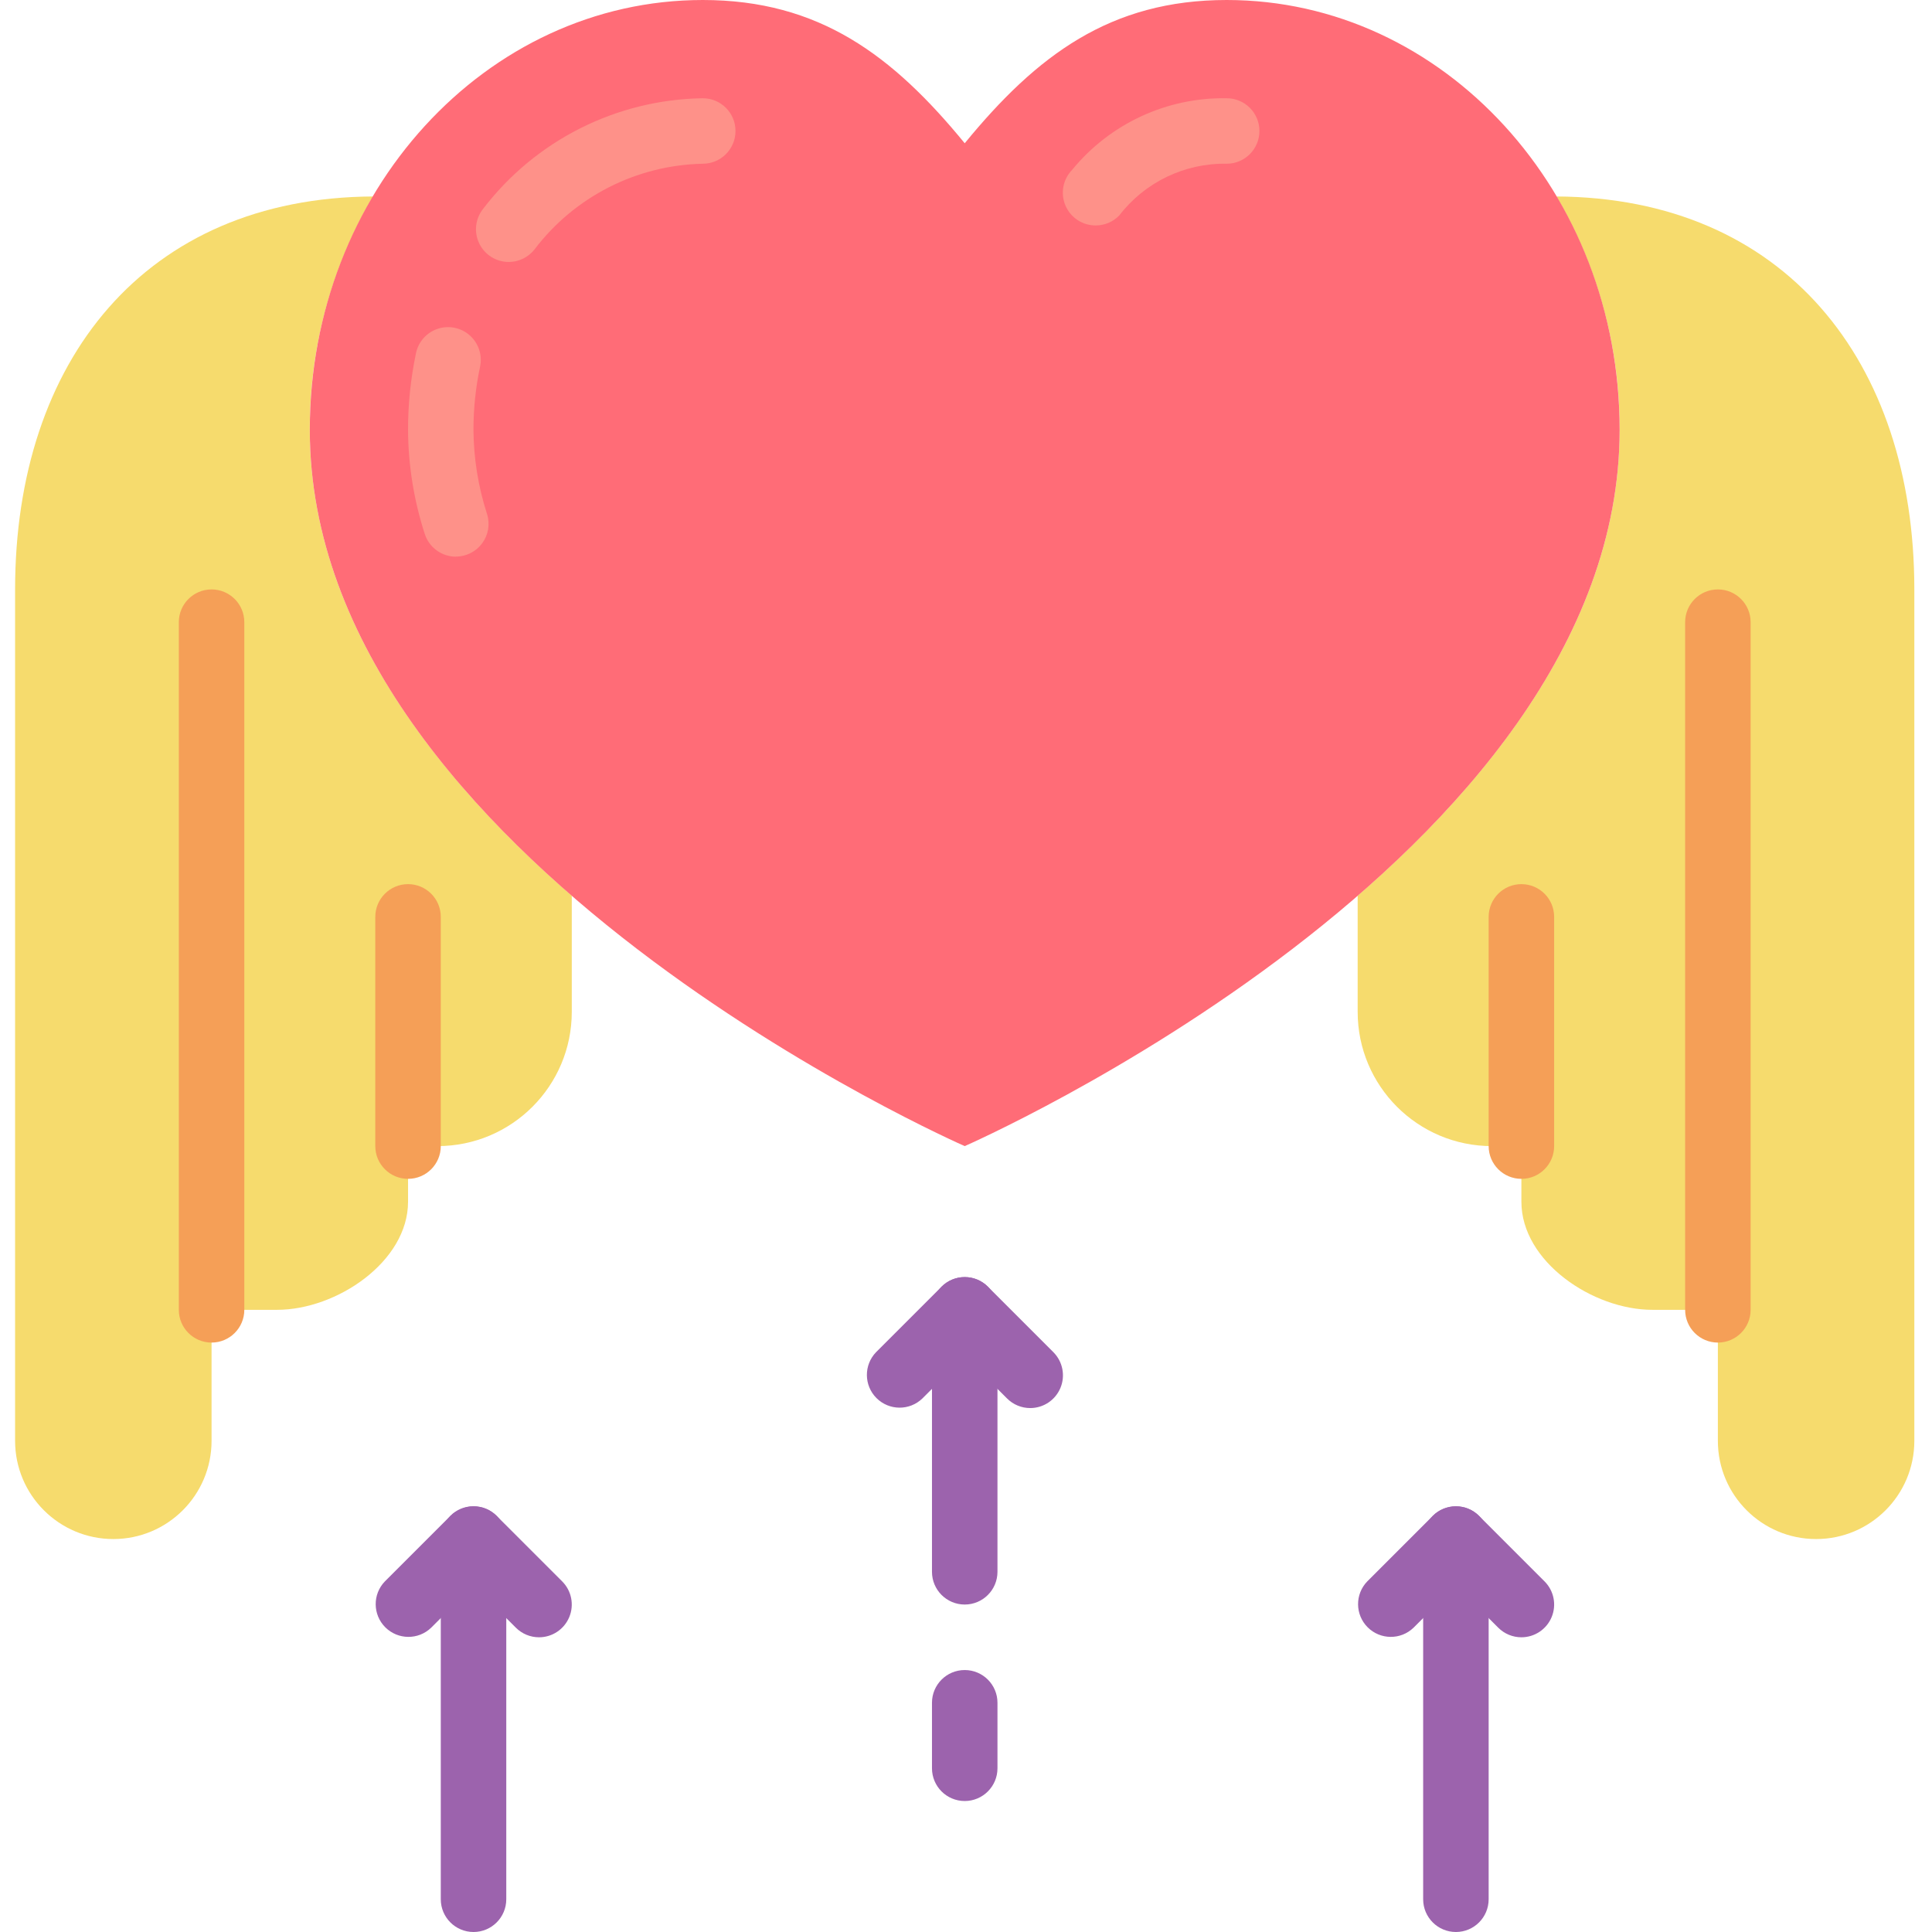
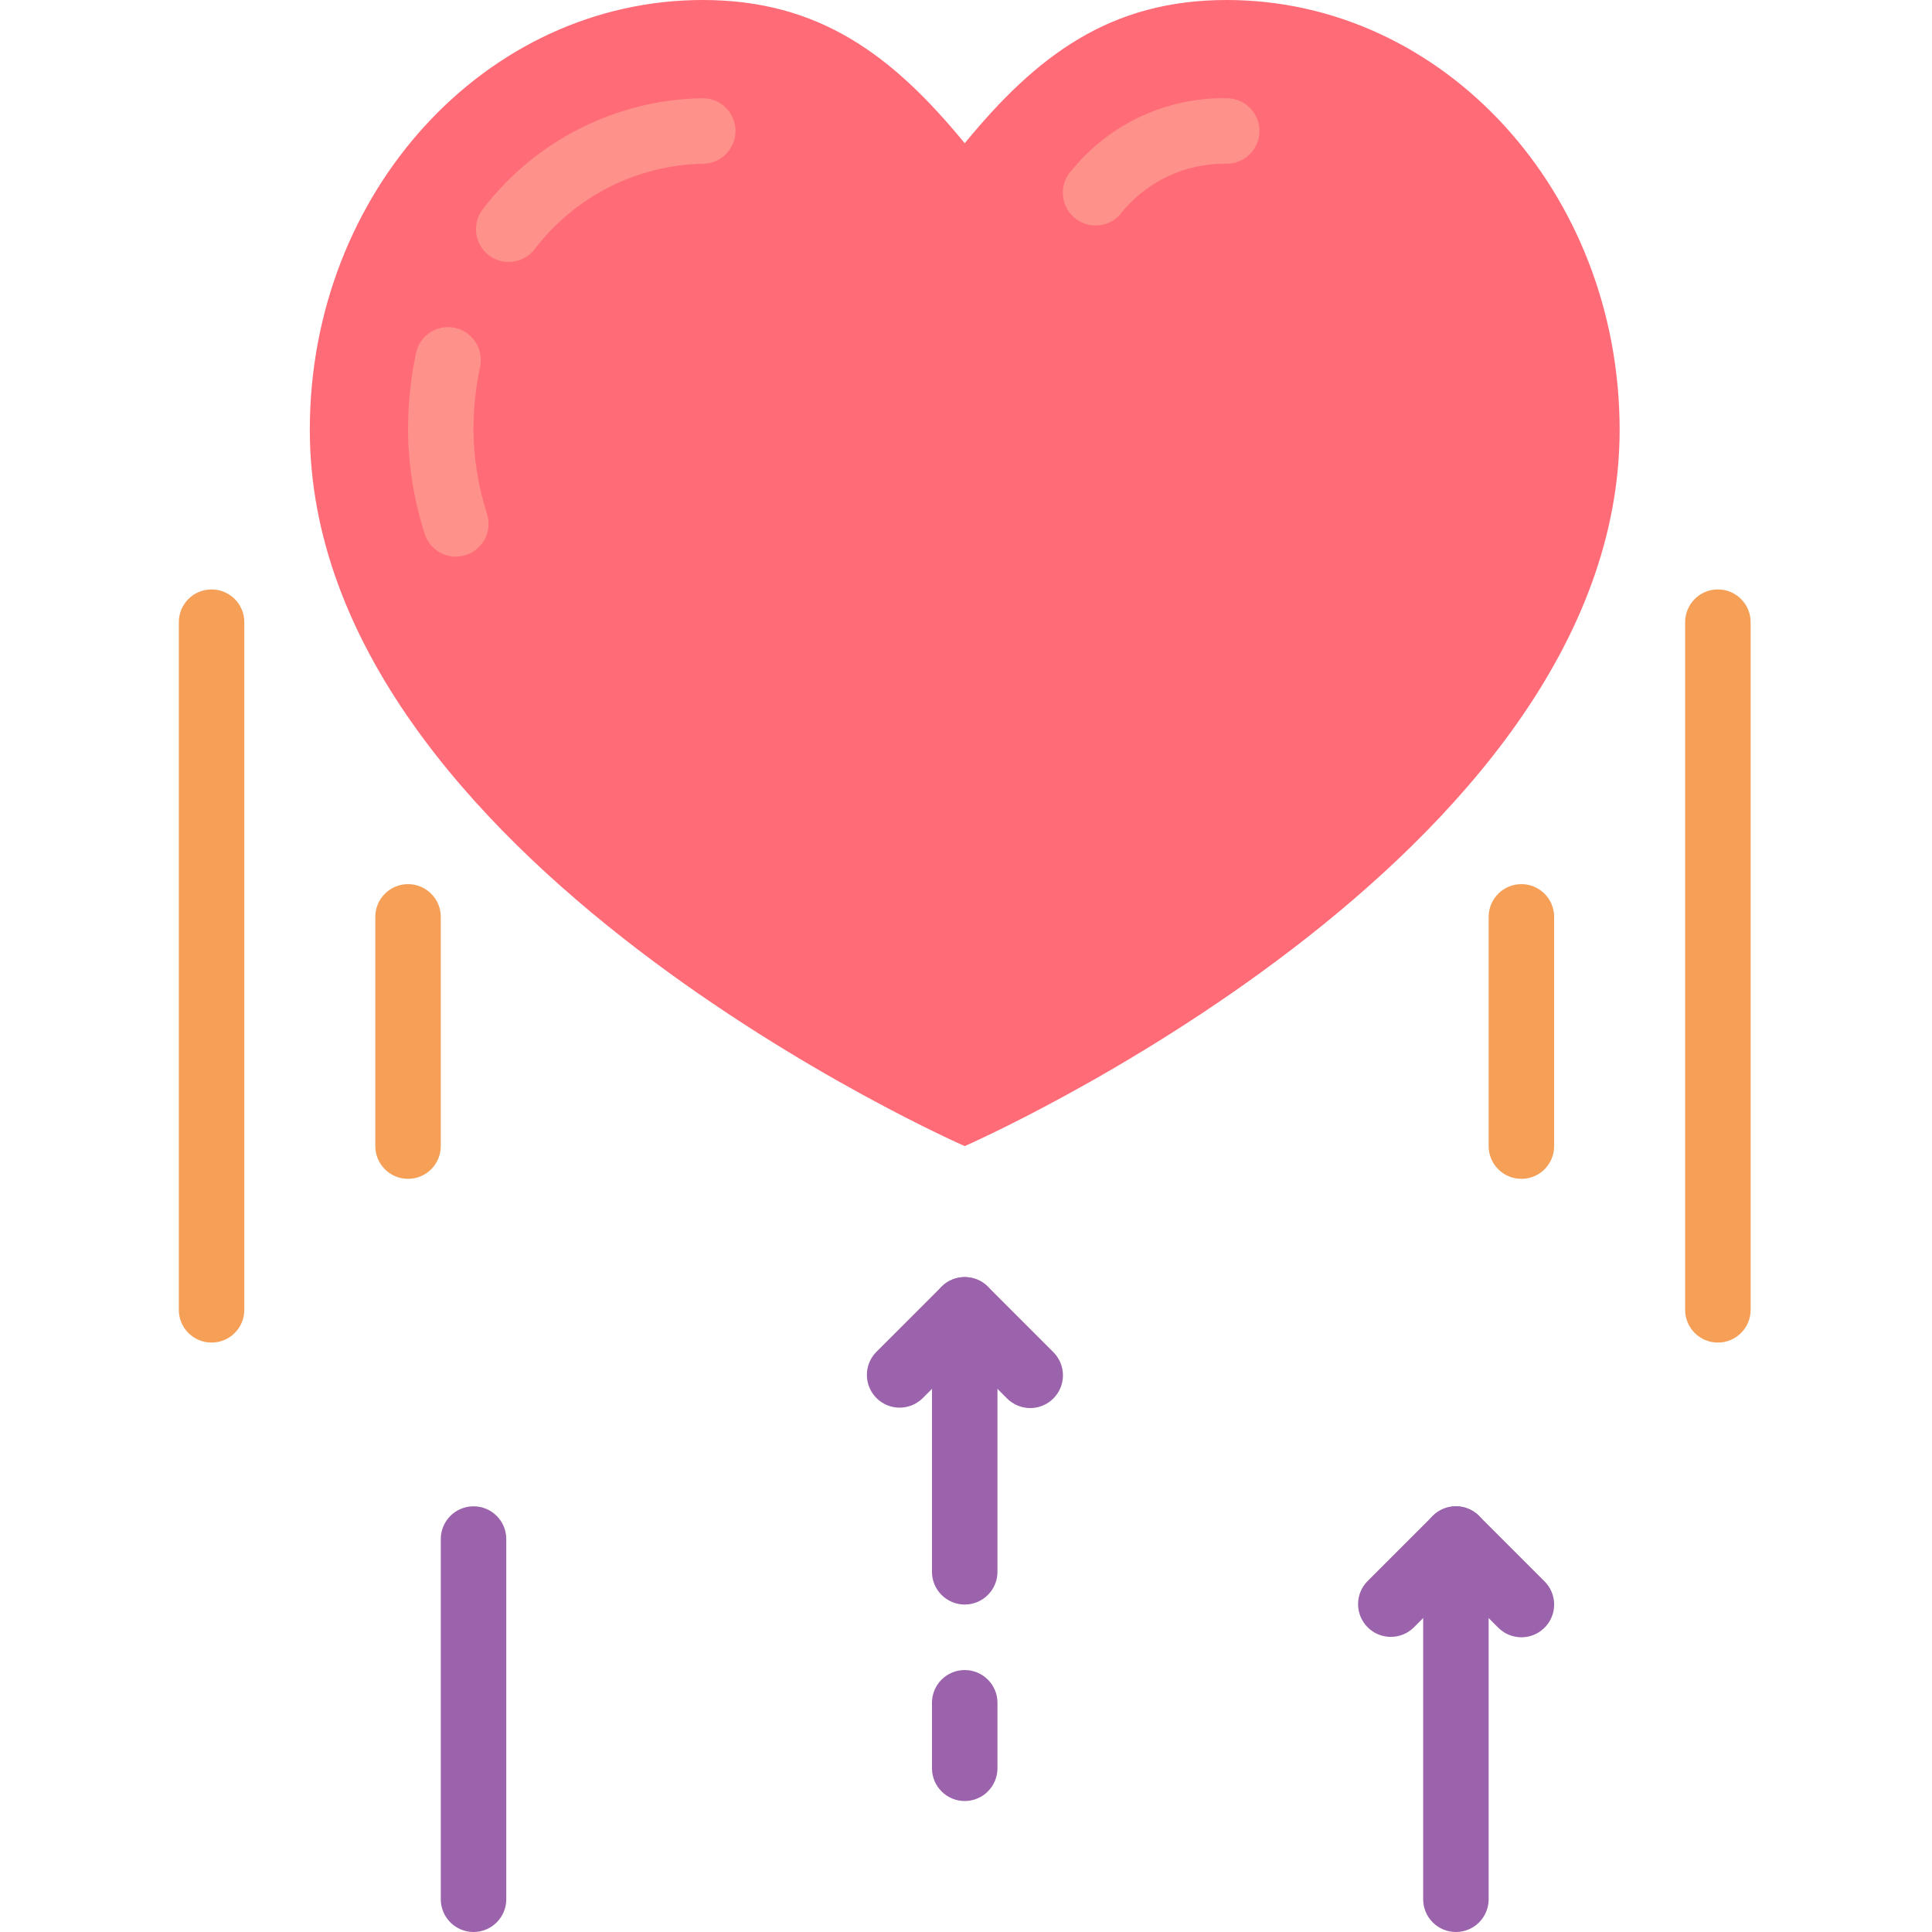
<svg xmlns="http://www.w3.org/2000/svg" height="512pt" viewBox="-4 0 512 512" width="512pt">
-   <path d="m408.48 52.066c11.031 18.734 16.812 40.094 16.738 61.832 0 49.309-32.531 91.473-69.422 123.469v30.781c0 19.652 15.93 35.582 35.578 35.582h7.812v14.75c0 15.84 18.875 28.637 34.711 28.637h17.355v34.715c0 14.375 11.656 26.031 26.035 26.031 14.379 0 26.031-11.656 26.031-26.031v-225.629c0-60.539-34.484-103.805-94.84-104.137zm0 0" fill="#f6db6d" />
-   <path d="m94.84 52.066c-11.031 18.734-16.812 40.094-16.738 61.832 0 49.309 32.535 91.473 69.426 123.469v30.781c0 19.652-15.93 35.582-35.582 35.582h-7.809v14.75c0 15.84-18.883 28.637-34.715 28.637h-17.355v34.715c0 14.375-11.656 26.031-26.031 26.031-14.379 0-26.035-11.656-26.035-26.031v-225.629c0-60.539 34.484-103.805 94.84-104.137zm0 0" fill="#f6db6d" />
  <path d="m251.66 303.73s173.559-75.934 173.559-189.832c0-62.906-46.625-113.898-104.133-113.898-30.844 0-50.332 14.664-69.426 37.965-19.09-23.301-38.582-37.965-69.422-37.965-57.512 0-104.137 50.992-104.137 113.898 0 113.898 173.559 189.832 173.559 189.832zm0 0" fill="#ff6c77" />
  <path d="m130.82 69.422c-3.332 0-6.367-1.902-7.816-4.902-1.445-3-1.051-6.562 1.023-9.172 13.891-18.168 35.34-28.969 58.211-29.312 4.793 0 8.676 3.883 8.676 8.676 0 4.793-3.883 8.68-8.676 8.68-17.57.363-34.012 8.742-44.625 22.754-1.645 2.07-4.145 3.277-6.793 3.277zm0 0" fill="#fe9189" />
  <path d="m116.812 147.527c-3.781-.008-7.125-2.469-8.262-6.078-2.875-8.902-4.367-18.195-4.414-27.551-.004-6.797.695-13.578 2.09-20.227.613-3.062 2.82-5.559 5.785-6.539 2.961-.98 6.223-.293 8.539 1.797 2.316 2.094 3.332 5.27 2.66 8.316-1.156 5.477-1.738 11.055-1.738 16.652.051 7.582 1.266 15.113 3.602 22.328.832 2.637.355 5.512-1.281 7.738-1.633 2.227-4.234 3.543-6.996 3.543zm0 0" fill="#fe9189" />
  <path d="m286.371 59.746c-3.5.016-6.664-2.074-8.027-5.301-1.359-3.223-.652-6.949 1.797-9.449 10.031-12.246 25.117-19.234 40.945-18.961 4.793 0 8.676 3.883 8.676 8.676 0 4.793-3.883 8.68-8.676 8.68-11.133-.199-21.699 4.891-28.48 13.719-1.637 1.688-3.883 2.637-6.234 2.637zm0 0" fill="#fe9189" />
  <path d="m451.254 355.797c-4.793 0-8.676-3.887-8.676-8.68v-182.234c0-4.793 3.883-8.68 8.676-8.68 4.793 0 8.68 3.887 8.68 8.68v182.234c0 4.793-3.887 8.68-8.68 8.68zm0 0" fill="#f59f57" />
  <path d="m399.188 312.406c-4.793 0-8.68-3.883-8.68-8.676v-60.746c0-4.793 3.887-8.68 8.68-8.68s8.676 3.887 8.676 8.68v60.746c0 4.793-3.883 8.676-8.676 8.676zm0 0" fill="#f59f57" />
  <g fill="#9c63ad">
    <path d="m269.016 373.152c-2.301 0-4.508-.914-6.133-2.543l-11.223-11.219-11.219 11.219c-3.406 3.289-8.82 3.242-12.164-.105-3.348-3.348-3.395-8.758-.109-12.164l17.359-17.355c3.387-3.391 8.879-3.391 12.27 0l17.355 17.355c2.48 2.48 3.223 6.215 1.879 9.457-1.34 3.242-4.504 5.355-8.016 5.355zm0 0" />
    <path d="m251.66 425.219c-4.793 0-8.676-3.883-8.676-8.676v-69.426c0-4.793 3.883-8.676 8.676-8.676 4.793 0 8.68 3.883 8.68 8.676v69.426c0 4.793-3.887 8.676-8.68 8.676zm0 0" />
-     <path d="m138.848 433.898c-2.301 0-4.508-.914-6.137-2.543l-11.219-11.219-11.223 11.219c-3.402 3.289-8.816 3.242-12.164-.105-3.348-3.348-3.395-8.762-.105-12.164l17.355-17.355c3.391-3.391 8.883-3.391 12.27 0l17.359 17.355c2.48 2.48 3.223 6.211 1.879 9.453-1.344 3.246-4.508 5.359-8.016 5.359zm0 0" />
    <path d="m121.492 512c-4.793 0-8.68-3.887-8.68-8.68v-95.457c0-4.793 3.887-8.676 8.68-8.676 4.793 0 8.676 3.883 8.676 8.676v95.457c0 4.793-3.883 8.68-8.676 8.68zm0 0" />
    <path d="m399.188 433.898c-2.301 0-4.508-.914-6.137-2.543l-11.219-11.219-11.223 11.219c-3.406 3.289-8.816 3.242-12.164-.105-3.348-3.348-3.395-8.762-.105-12.164l17.355-17.355c3.387-3.391 8.883-3.391 12.27 0l17.355 17.355c2.484 2.48 3.227 6.211 1.883 9.453-1.344 3.246-4.508 5.359-8.016 5.359zm0 0" />
    <path d="m381.832 512c-4.793 0-8.68-3.887-8.68-8.68v-95.457c0-4.793 3.887-8.676 8.68-8.676s8.676 3.883 8.676 8.676v95.457c0 4.793-3.883 8.68-8.676 8.68zm0 0" />
  </g>
  <path d="m52.066 355.797c-4.793 0-8.676-3.887-8.676-8.68v-182.234c0-4.793 3.883-8.68 8.676-8.68 4.793 0 8.68 3.887 8.68 8.68v182.234c0 4.793-3.887 8.68-8.68 8.68zm0 0" fill="#f59f57" />
  <path d="m104.137 312.406c-4.793 0-8.68-3.883-8.68-8.676v-60.746c0-4.793 3.887-8.68 8.68-8.68s8.676 3.887 8.676 8.68v60.746c0 4.793-3.883 8.676-8.676 8.676zm0 0" fill="#f59f57" />
  <path d="m251.66 477.289c-4.793 0-8.676-3.887-8.676-8.68v-17.355c0-4.793 3.883-8.676 8.676-8.676 4.793 0 8.68 3.883 8.68 8.676v17.355c0 4.793-3.887 8.68-8.68 8.68zm0 0" fill="#9c63ad" />
</svg>